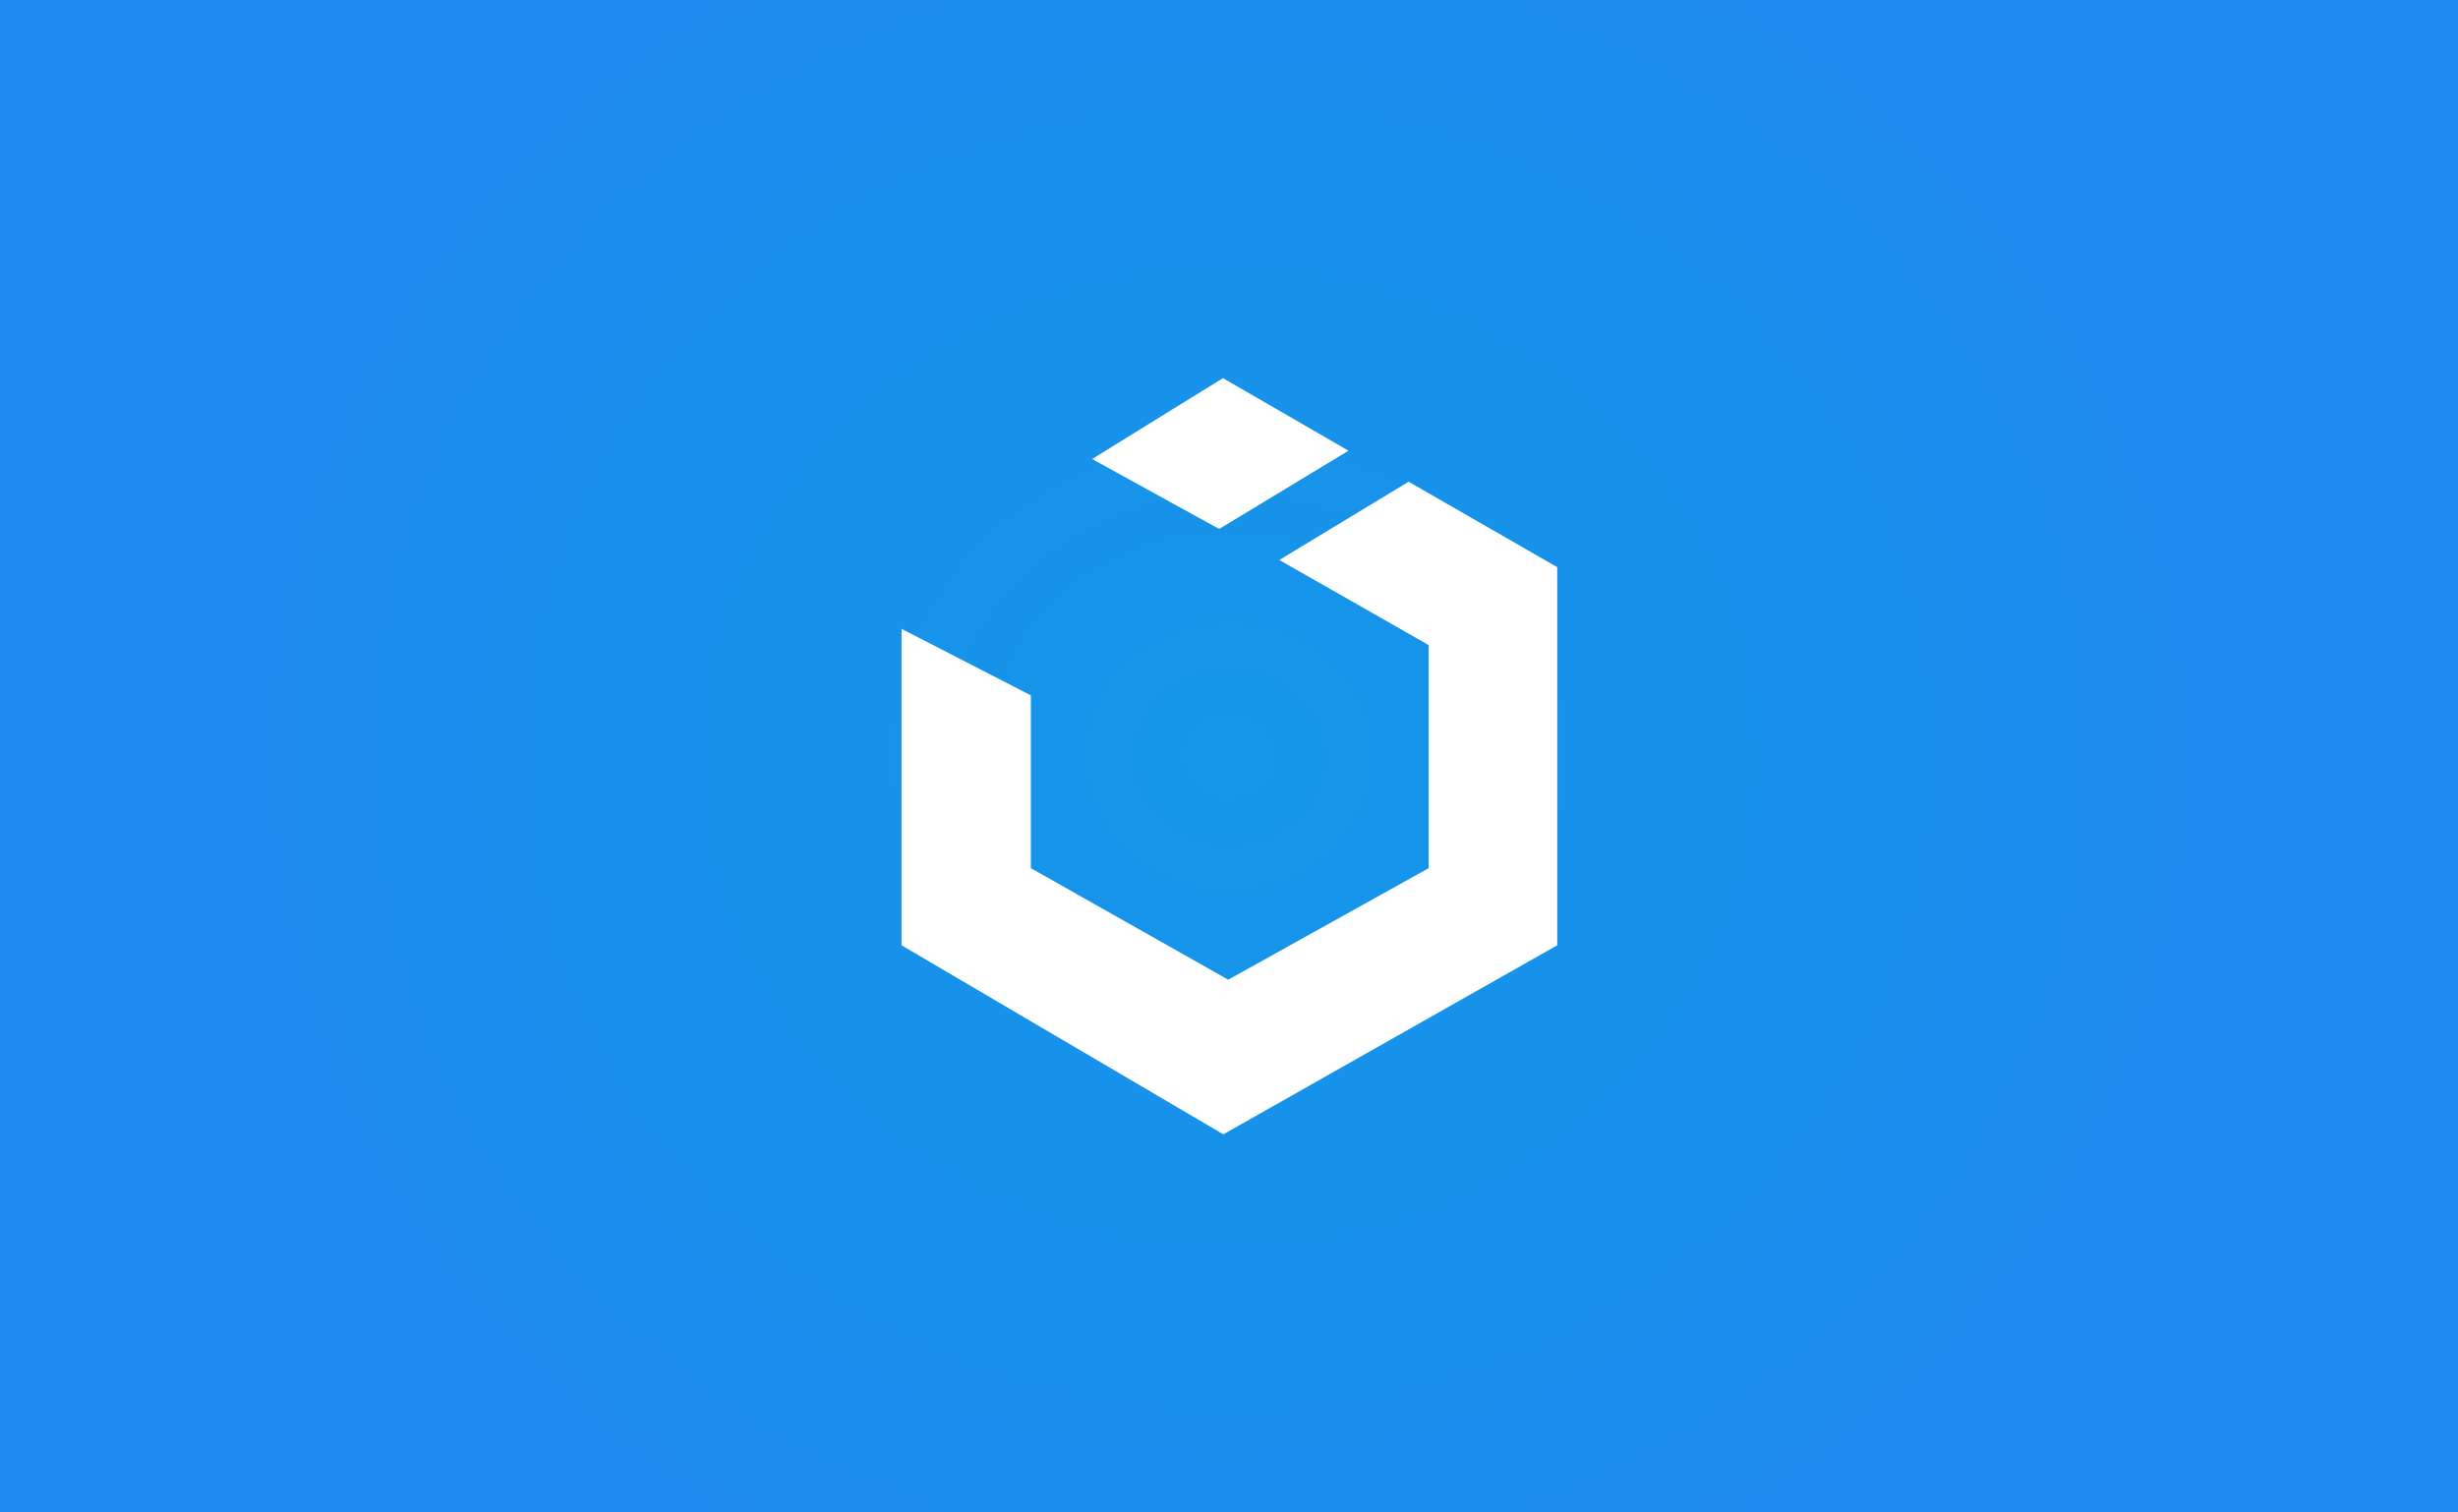
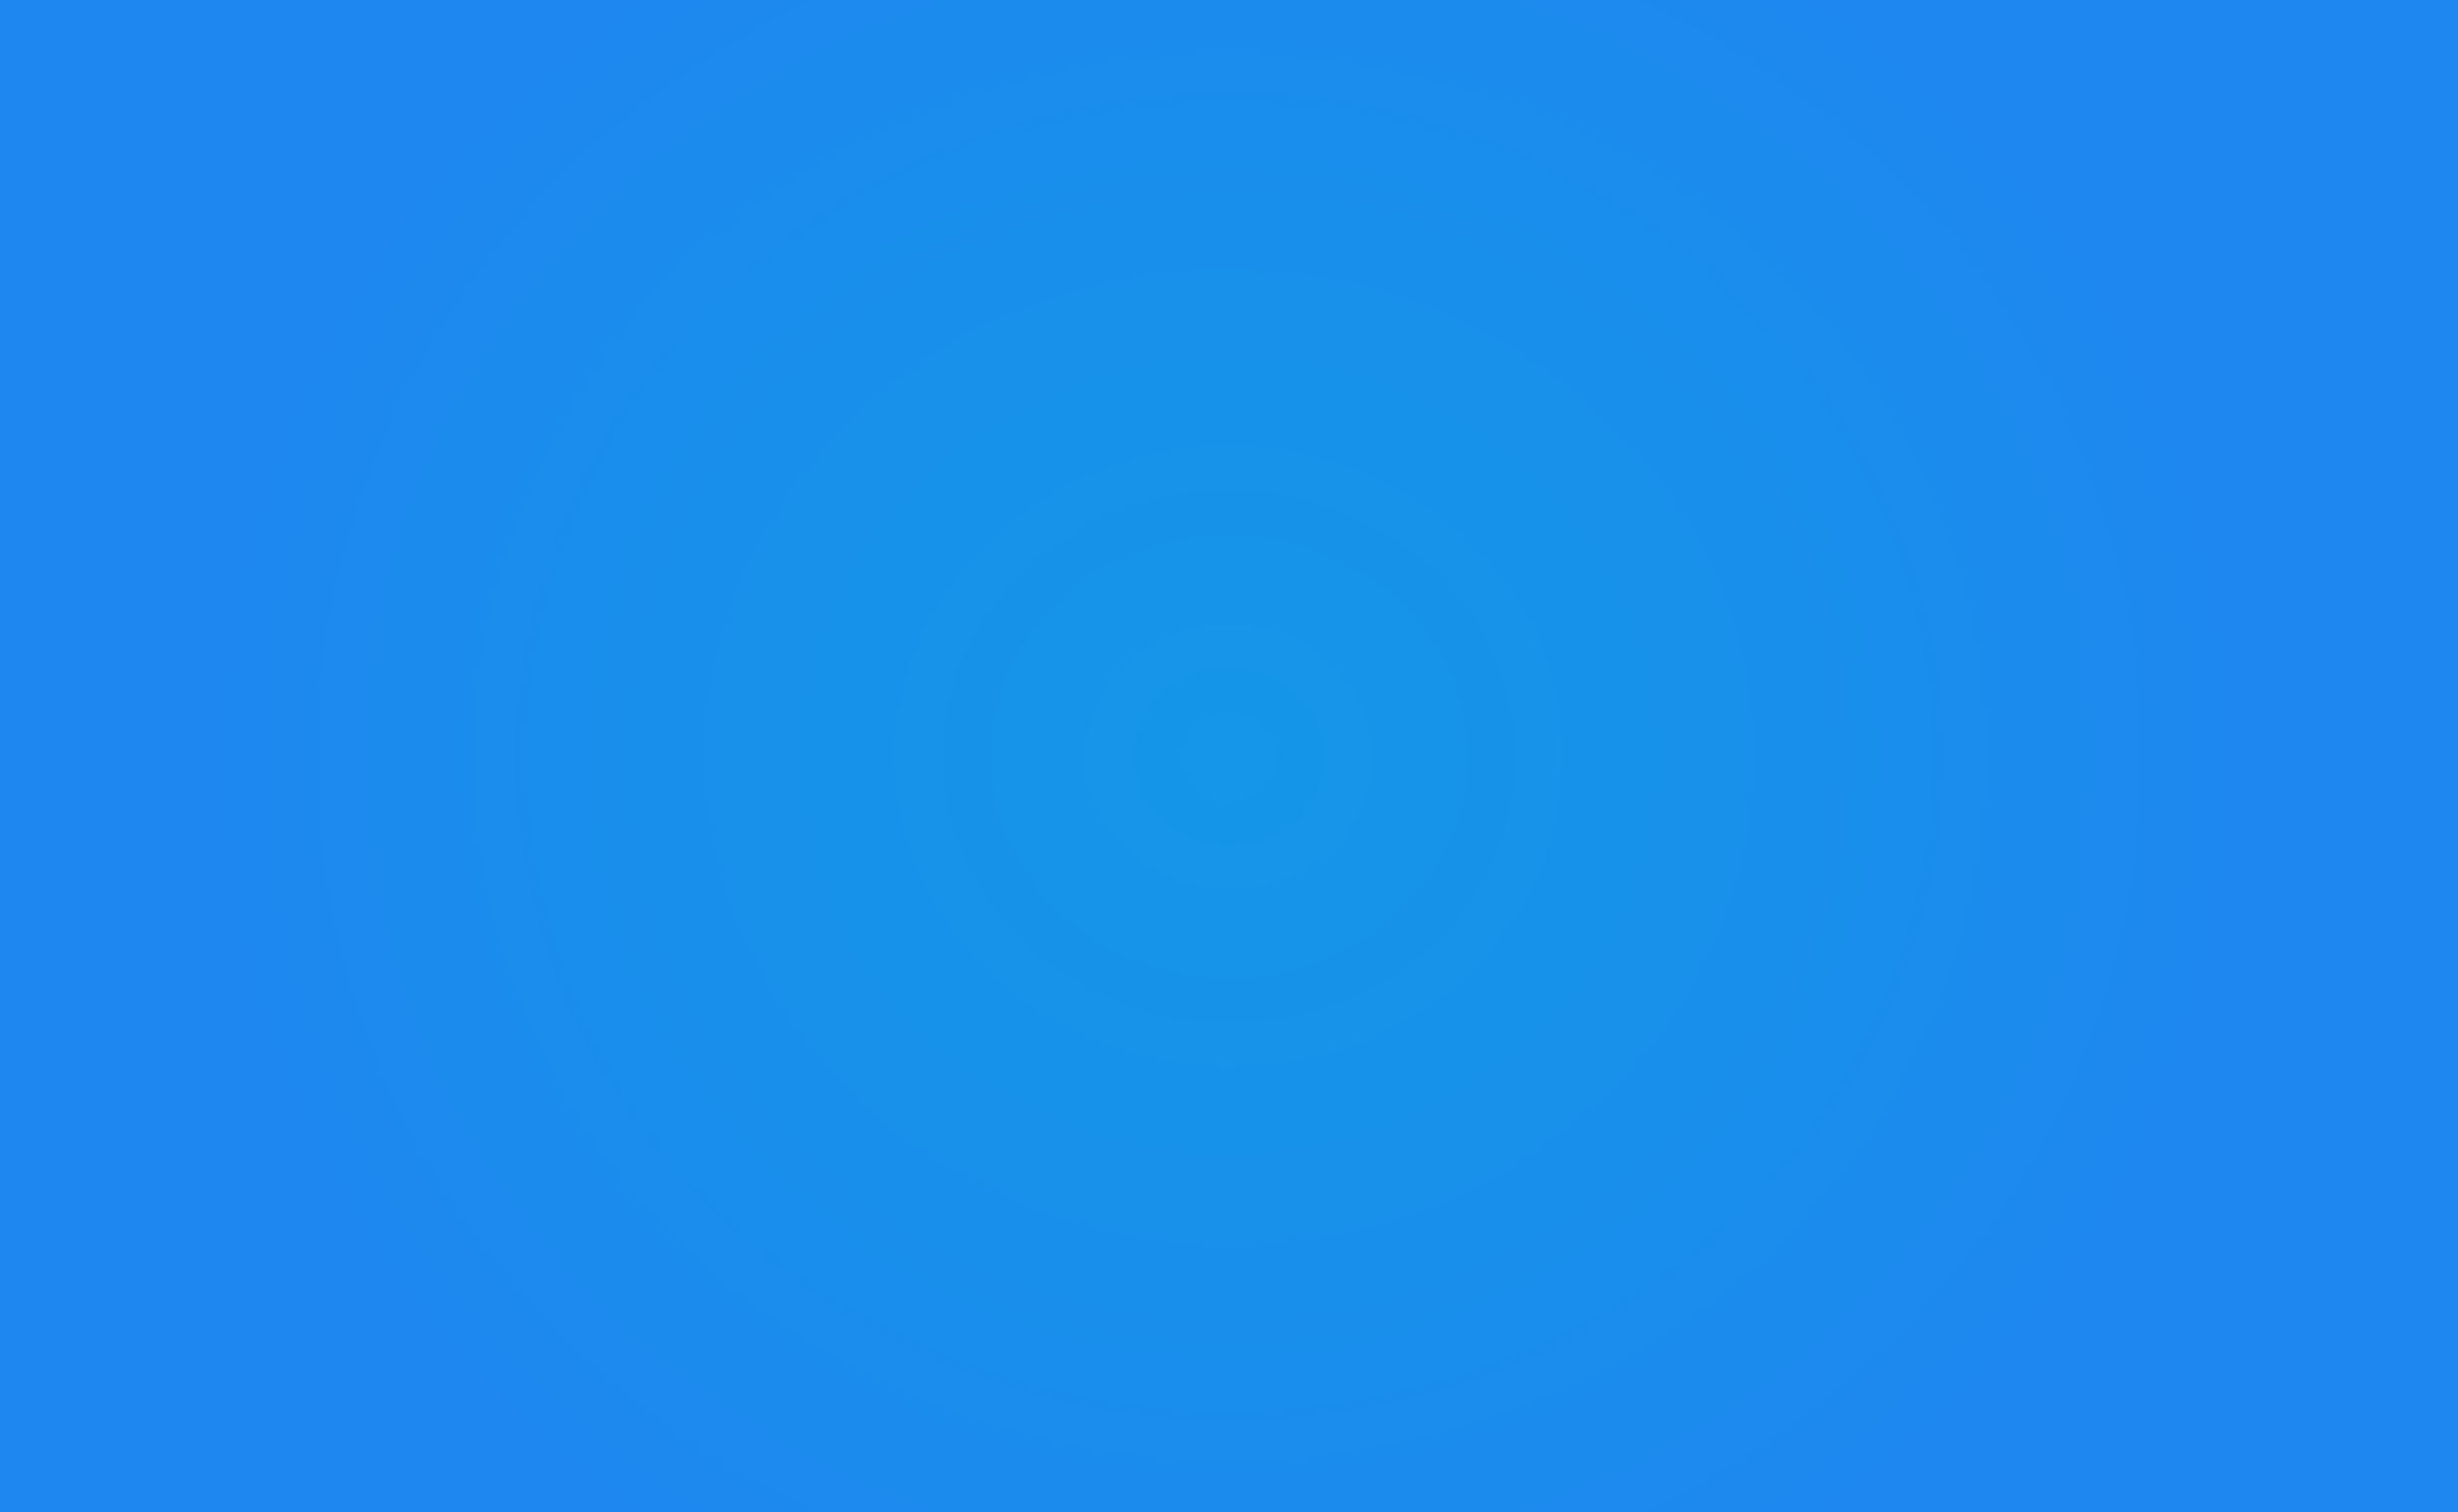
<svg xmlns="http://www.w3.org/2000/svg" width="650" height="400" viewBox="0 0 650 400">
  <rect x="0" y="0" width="650" height="400" fill="#333333" stroke="none" />
  <radialGradient id="gradient" cx="325" cy="186.86" r="275.54" gradientTransform="matrix(1, 0, 0, -0.93, 0, 373.82)" gradientUnits="userSpaceOnUse">
    <stop offset="0" stop-color="#1596e8" />
    <stop offset="0.55" stop-color="#1890eb" />
    <stop offset="1" stop-color="#1e87f0" />
  </radialGradient>
  <path fill="url(#gradient)" d="M0,0H650V400H0Z" />
-   <path fill="#fff" d="M372.5,127.4l-34.2,20.7,39.5,22.5v59l-53,29.5-52.2-29.5V183.9l-34.2-17.6V250l85.1,50,88.3-50V150Zm-15.9-8.2L323.4,100l-34.6,21.4,33.6,18.5Z" />
</svg>